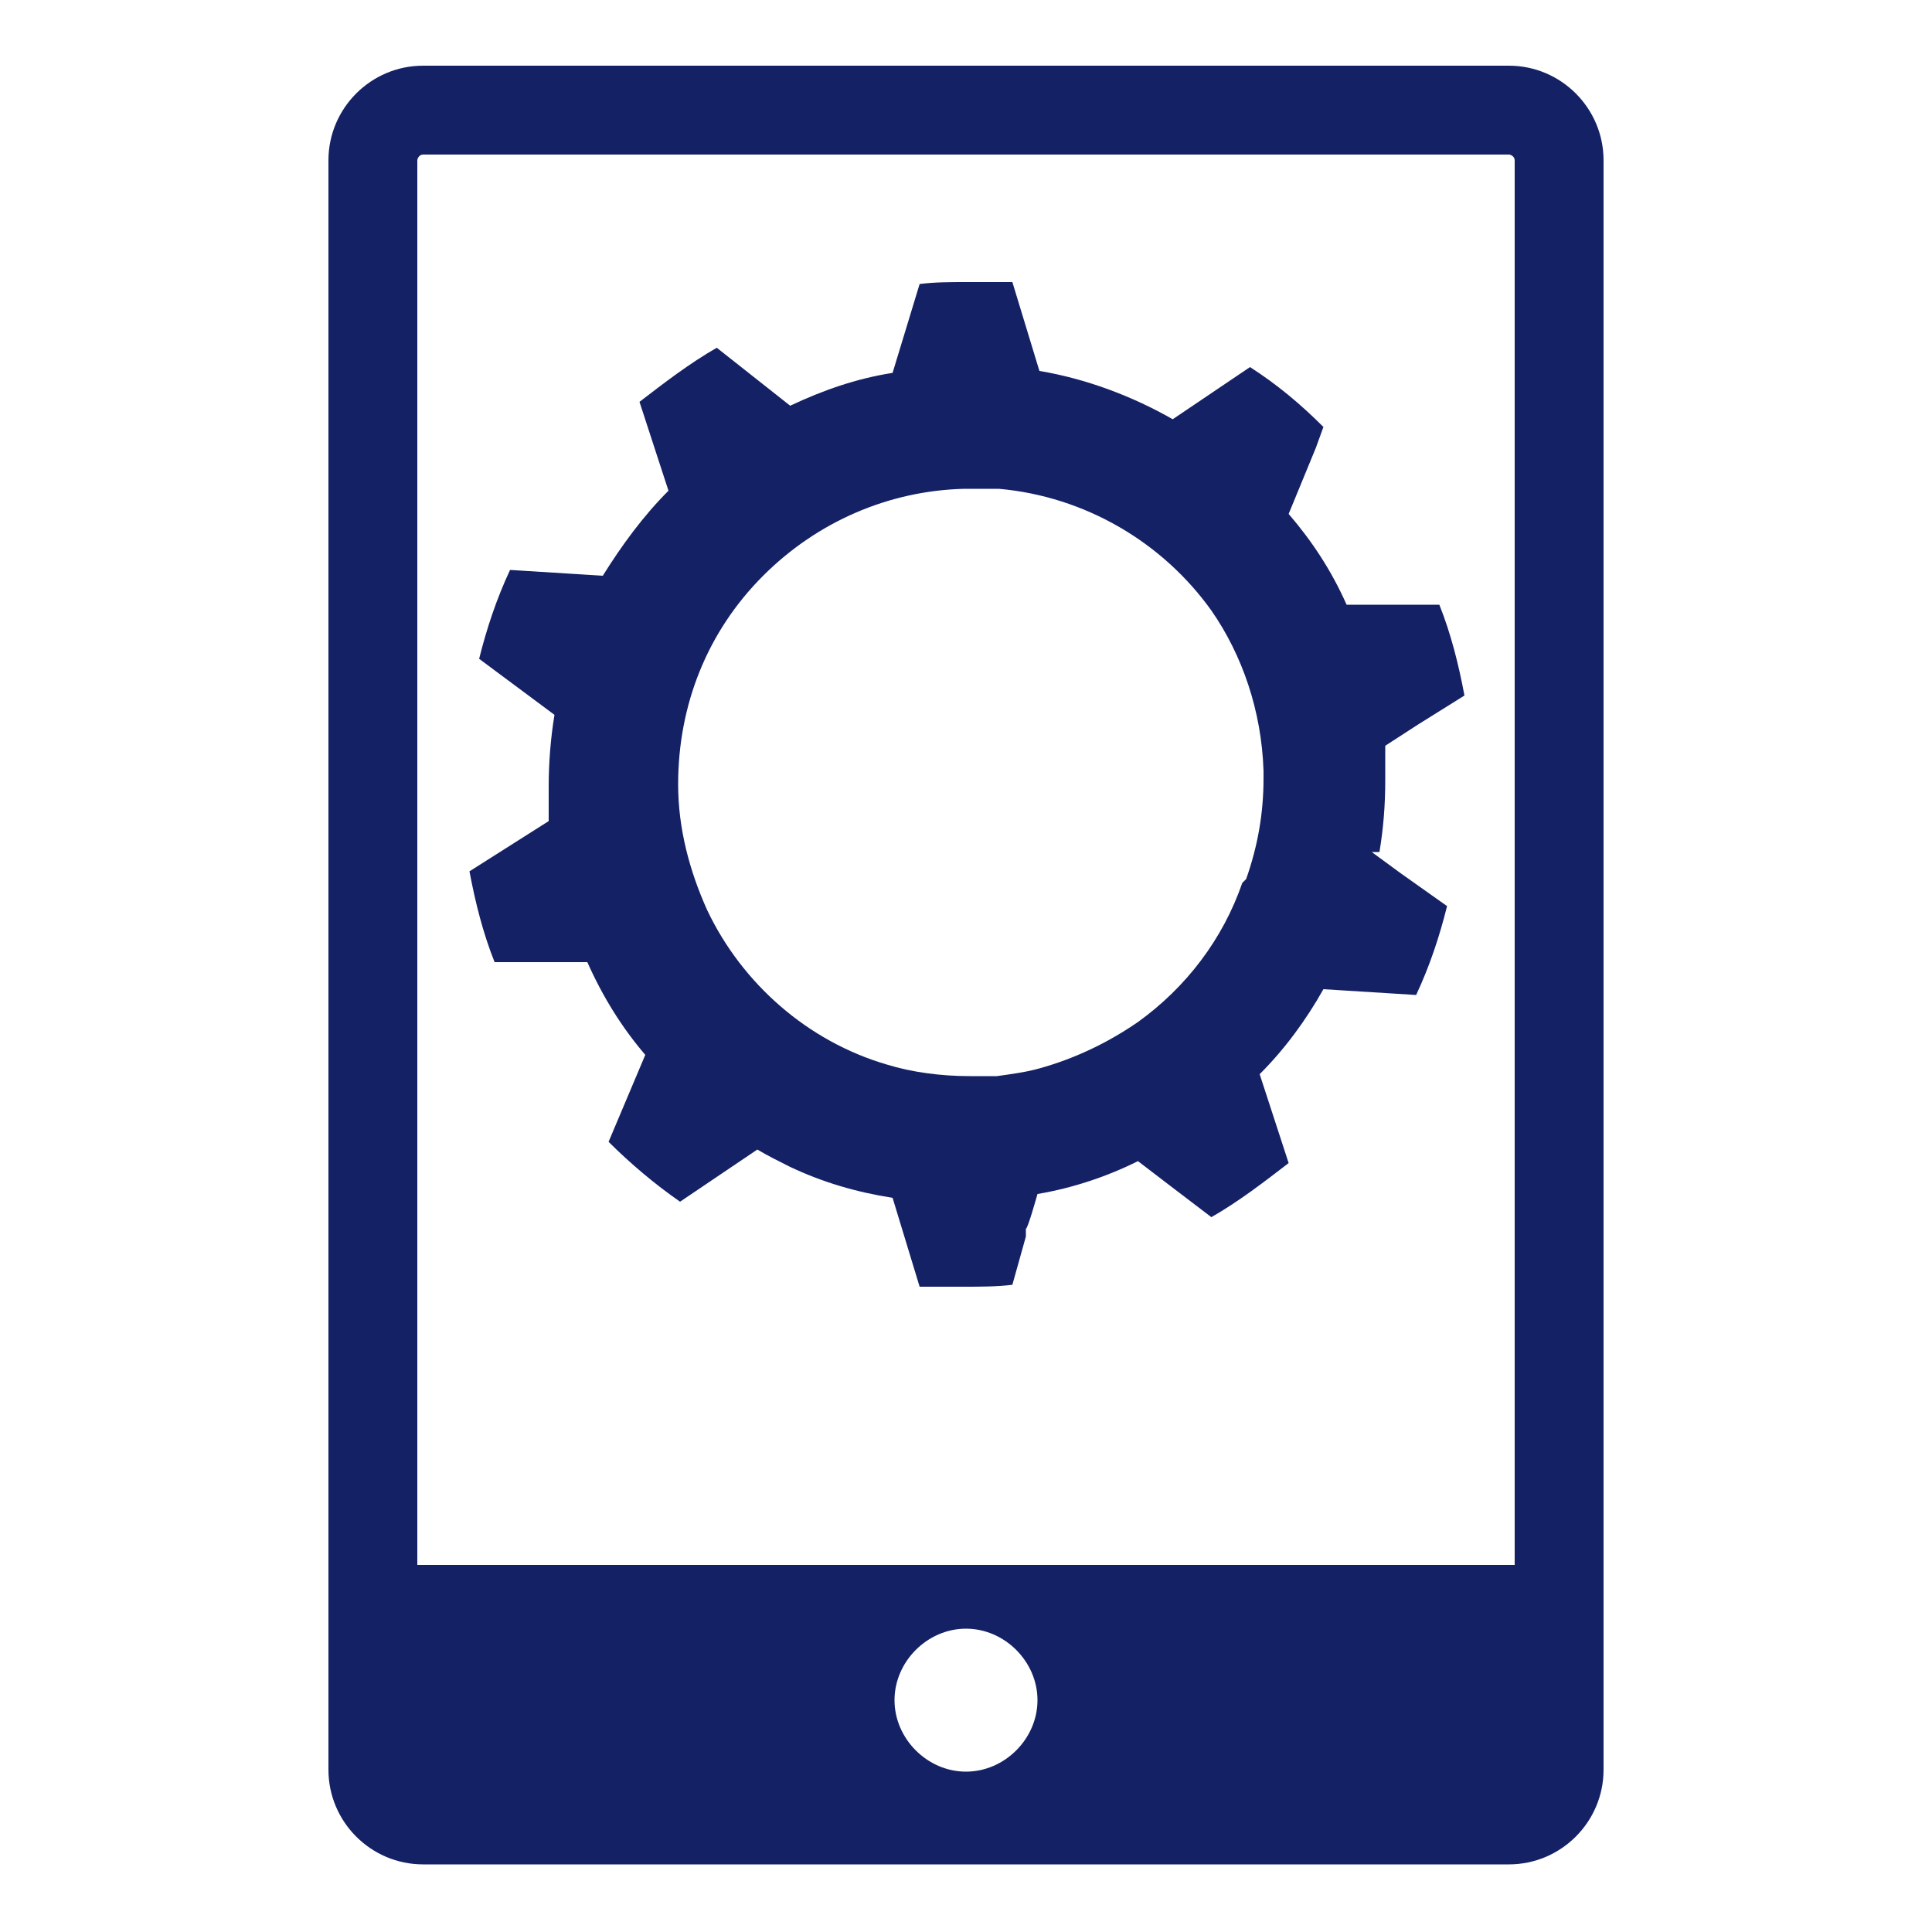
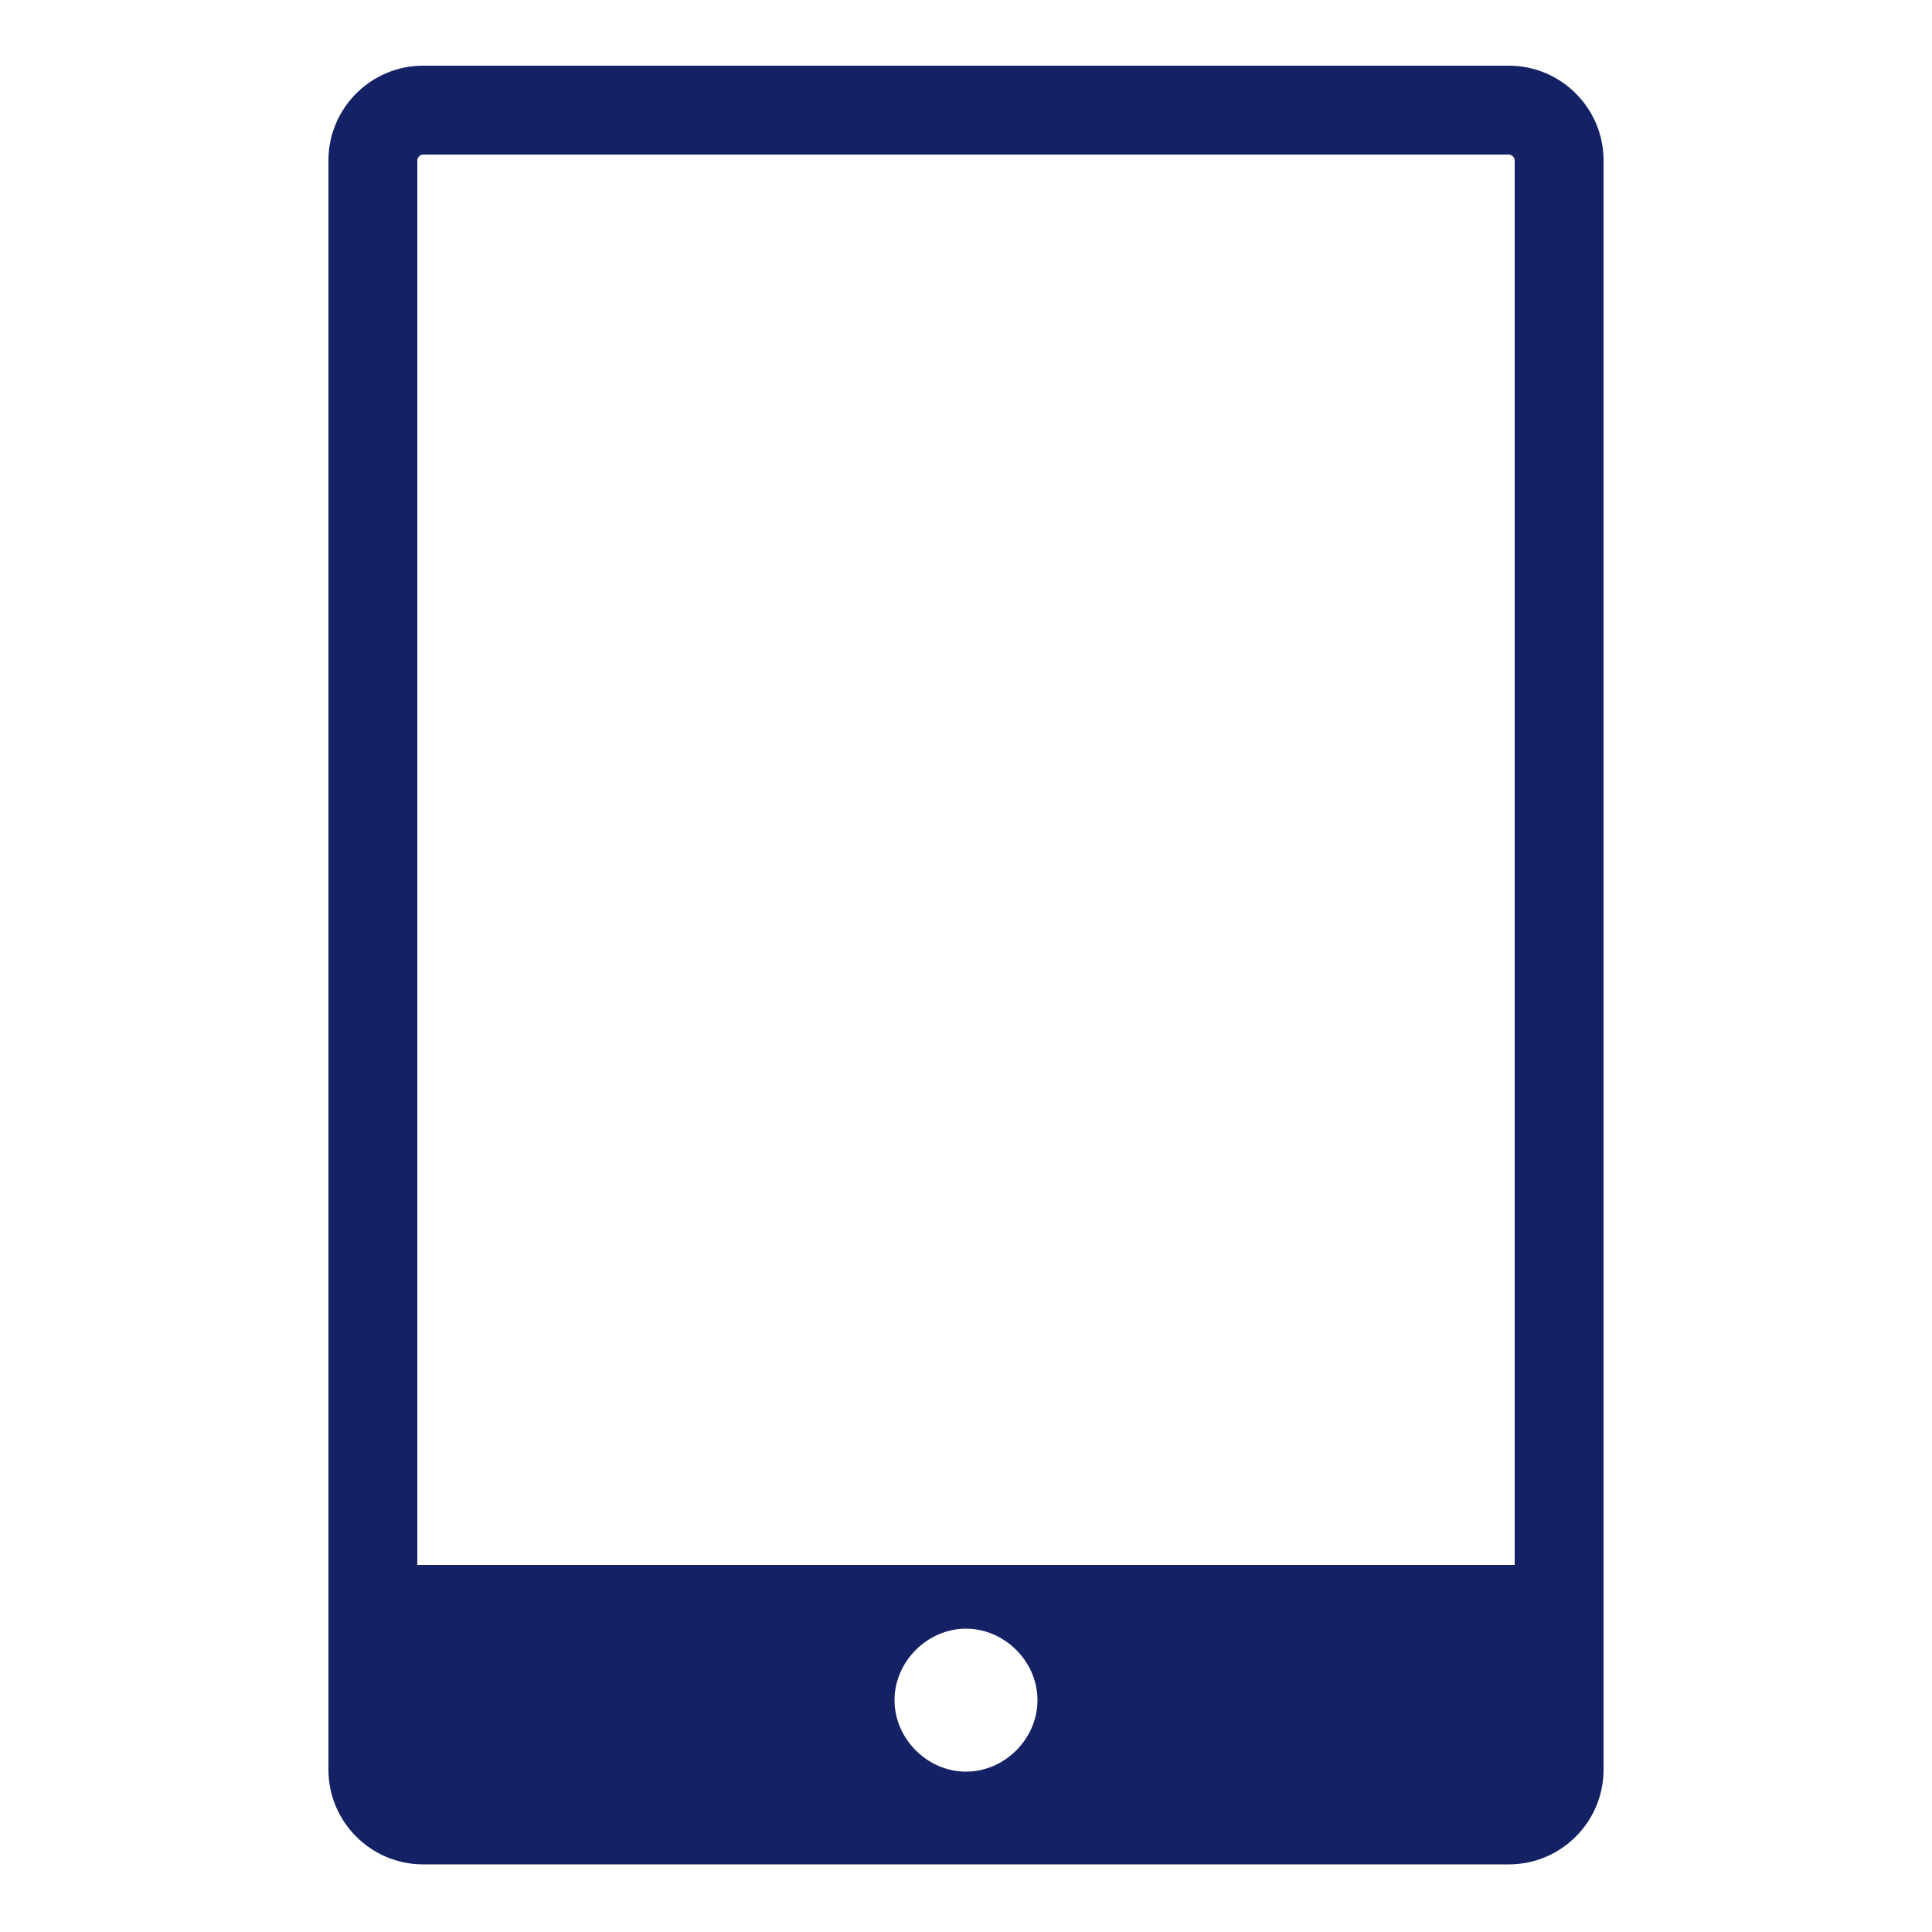
<svg xmlns="http://www.w3.org/2000/svg" id="Layer_1" version="1.1" viewBox="0 0 100 100">
  <defs>
    <style>
      .st0 {
        fill: #142165;
      }
    </style>
  </defs>
-   <path class="st0" d="M71.4,44.1c.2-1.2.3-2.4.3-3.7,0-.6,0-1.2,0-1.8l1.7-1.1.8-.5,1.6-1c-.3-1.6-.7-3.2-1.3-4.7h-4.8c-.8-1.8-1.8-3.3-3-4.7l1.4-3.4.4-1.1c-1.2-1.2-2.4-2.2-3.8-3.1l-4,2.7c-2.1-1.2-4.5-2.1-6.9-2.5l-1.4-4.6c-.3,0-.6,0-.8,0-.5,0-1.1,0-1.6,0-.8,0-1.6,0-2.4.1l-1.4,4.6c-1.9.3-3.6.9-5.3,1.7l-3.8-3c-1.4.8-2.7,1.8-4,2.8l1.5,4.6c-1.3,1.3-2.4,2.8-3.4,4.4l-4.8-.3c-.7,1.5-1.2,3-1.6,4.6l3.9,2.9c-.2,1.2-.3,2.5-.3,3.7,0,.6,0,1.2,0,1.8l-4.1,2.6c.3,1.6.7,3.2,1.3,4.7h4.8c.8,1.8,1.8,3.4,3,4.8l-1.9,4.5c1.1,1.1,2.4,2.2,3.7,3.1l4-2.7c.5.3,1.1.6,1.7.9,1.7.8,3.4,1.3,5.3,1.6l1.4,4.6s0,0,0,0c0,0,.1,0,.2,0,.2,0,.4,0,.5,0,.5,0,1.1,0,1.6,0,.8,0,1.7,0,2.5-.1l.7-2.5v-.4c.1,0,.6-1.8.6-1.8,1.8-.3,3.6-.9,5.2-1.7l1.7,1.3,2.1,1.6c1.4-.8,2.7-1.8,4-2.8l-1.5-4.6c1.3-1.3,2.4-2.8,3.3-4.4l4.8.3c.7-1.5,1.2-3,1.6-4.6l-2.4-1.7-1.5-1.1ZM64.3,45.7c-1,2.9-2.9,5.4-5.4,7.2-1.6,1.1-3.3,1.9-5.1,2.4-.7.2-1.5.3-2.2.4-.5,0-.9,0-1.4,0h0c-1.5,0-3-.2-4.3-.6-4.1-1.2-7.5-4.2-9.3-8-.9-2-1.5-4.2-1.5-6.5,0-4.1,1.5-7.9,4.4-10.8,2.8-2.8,6.5-4.4,10.4-4.5,0,0,.2,0,.3,0h0c.5,0,1,0,1.5,0,4.5.4,8.5,2.8,11,6.3,1.6,2.3,2.6,5.2,2.7,8.3,0,.1,0,.3,0,.4,0,1.8-.3,3.5-.9,5.2Z" />
  <path class="st0" d="M78.1,3.4H21.9c-2.7,0-4.9,2.2-4.9,4.9v83.3c0,2.7,2.2,4.9,4.9,4.9h56.2c2.7,0,4.9-2.2,4.9-4.9V8.3c0-2.7-2.2-4.9-4.9-4.9ZM21.6,8.3c0-.1.1-.3.3-.3h56.2c.1,0,.3.1.3.3v72.7H21.6V8.3ZM46.3,88c0-2,1.7-3.7,3.7-3.7s3.7,1.7,3.7,3.7-1.7,3.7-3.7,3.7-3.7-1.7-3.7-3.7Z" />
</svg>